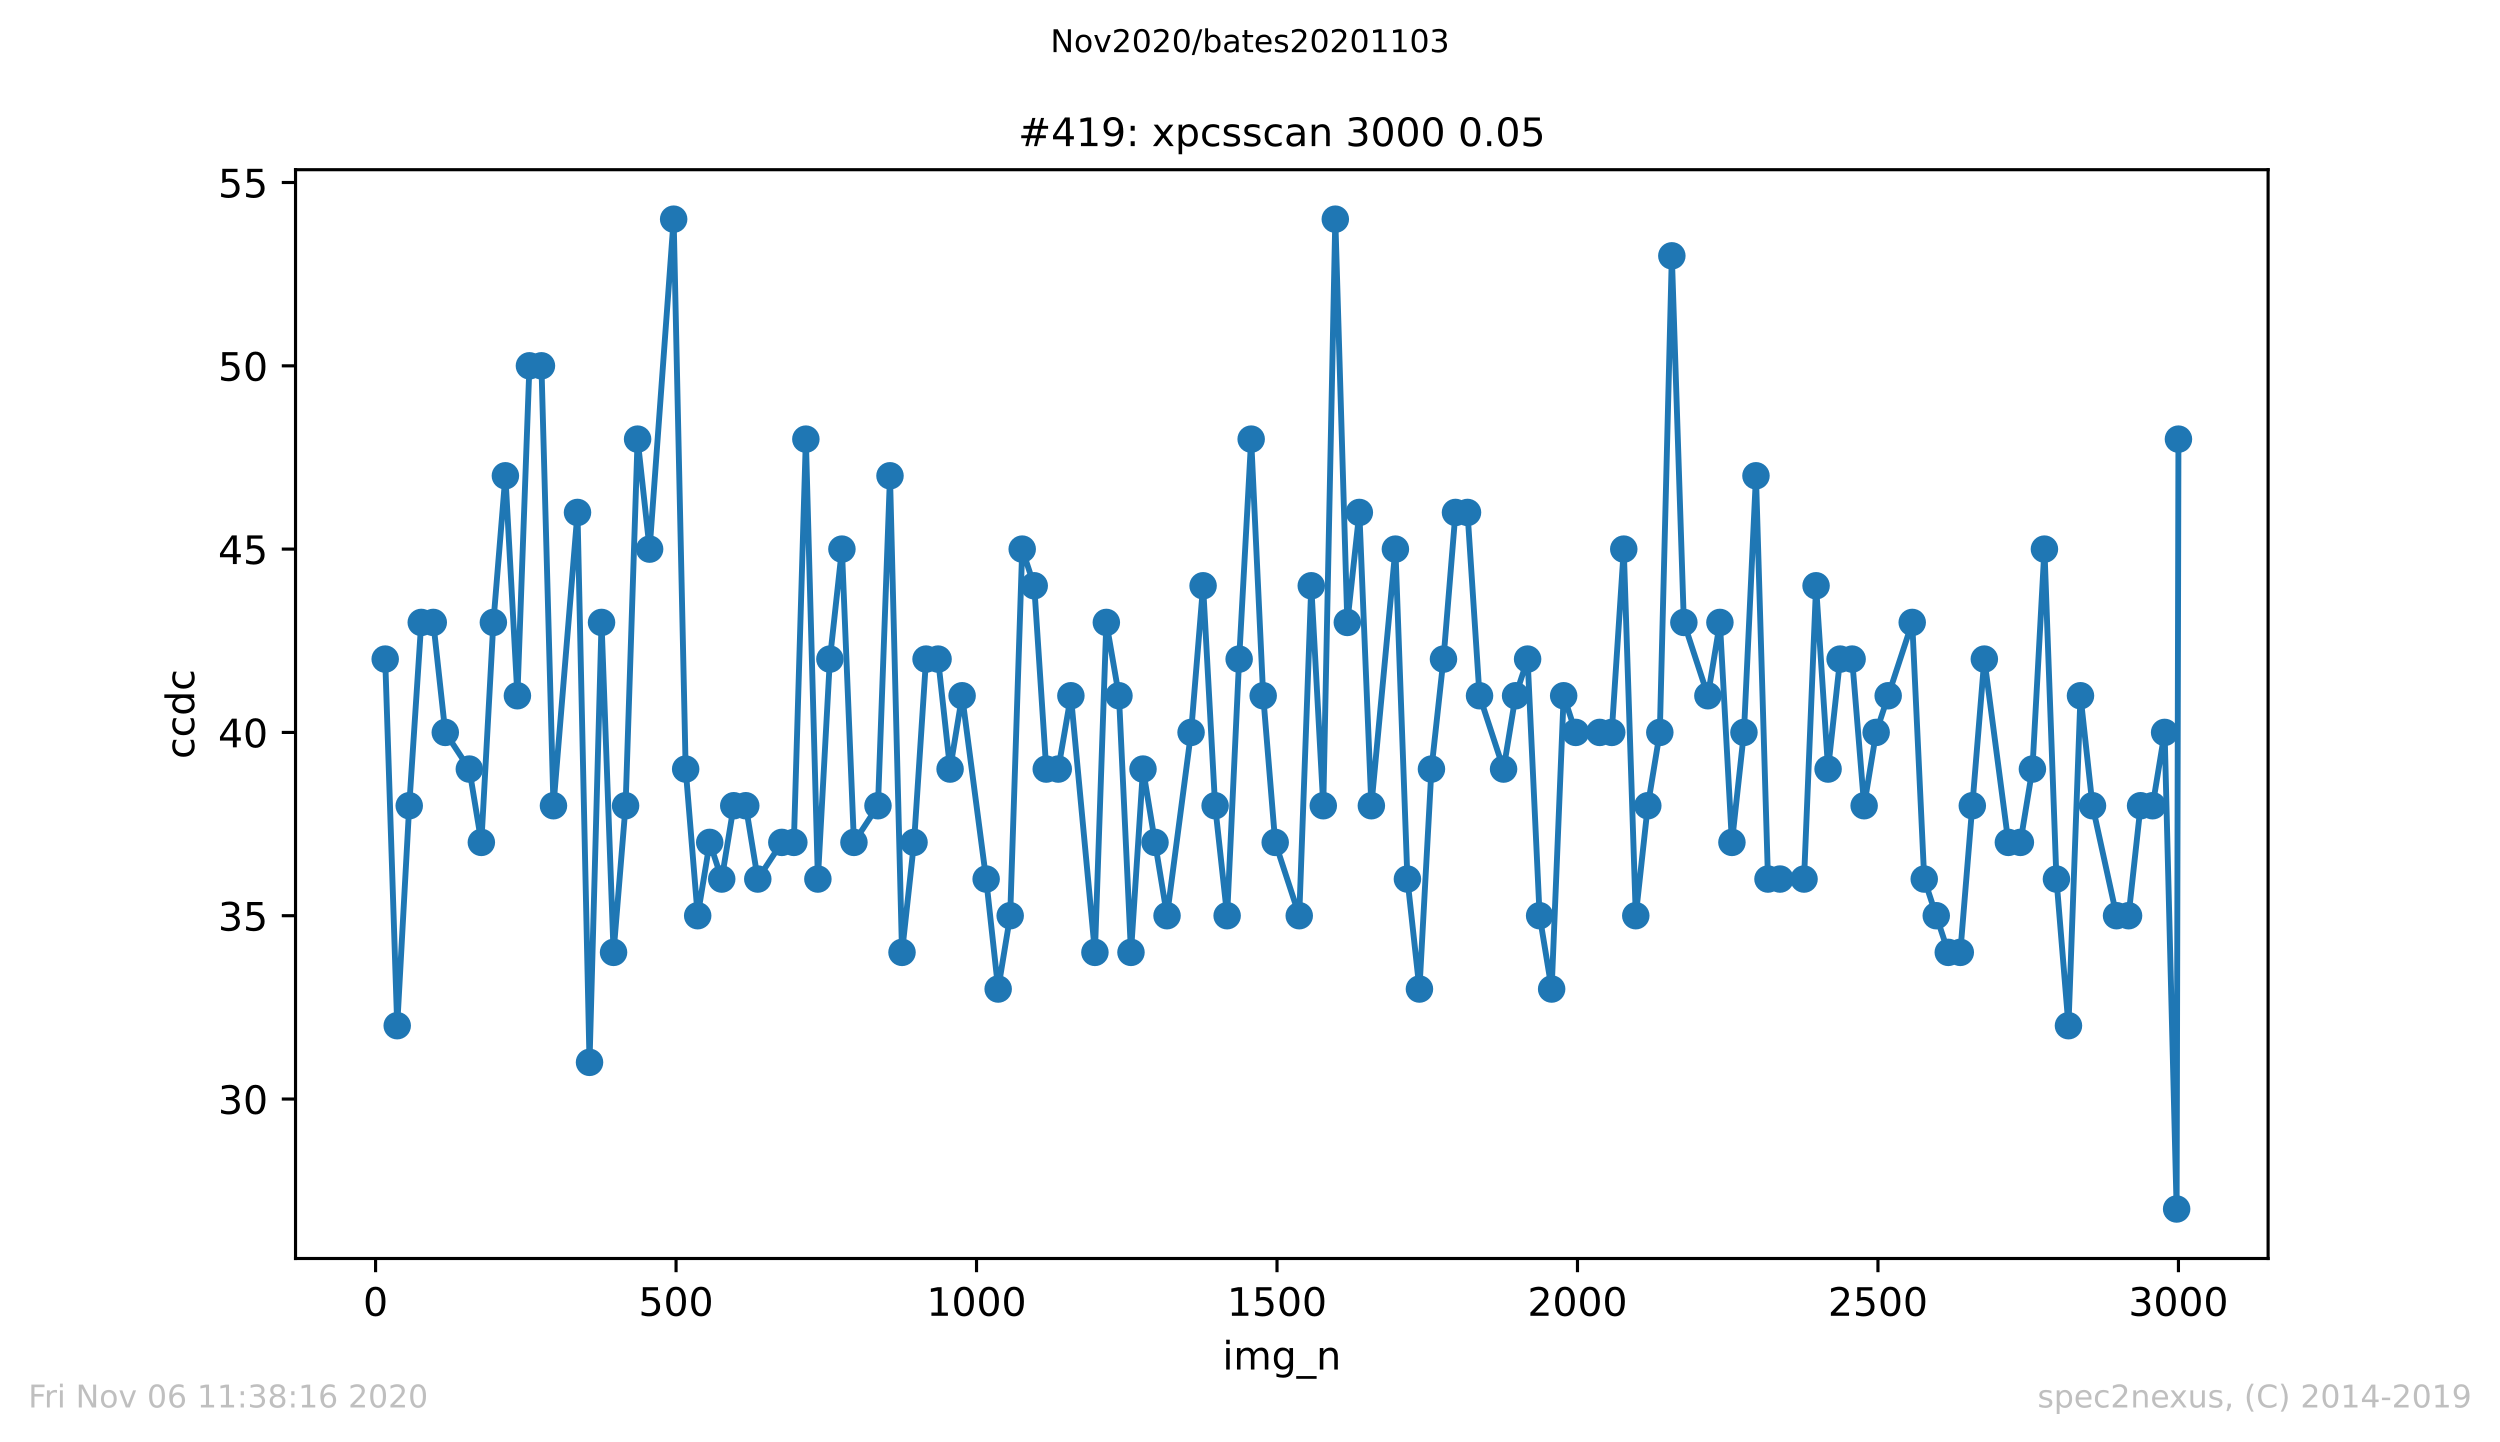
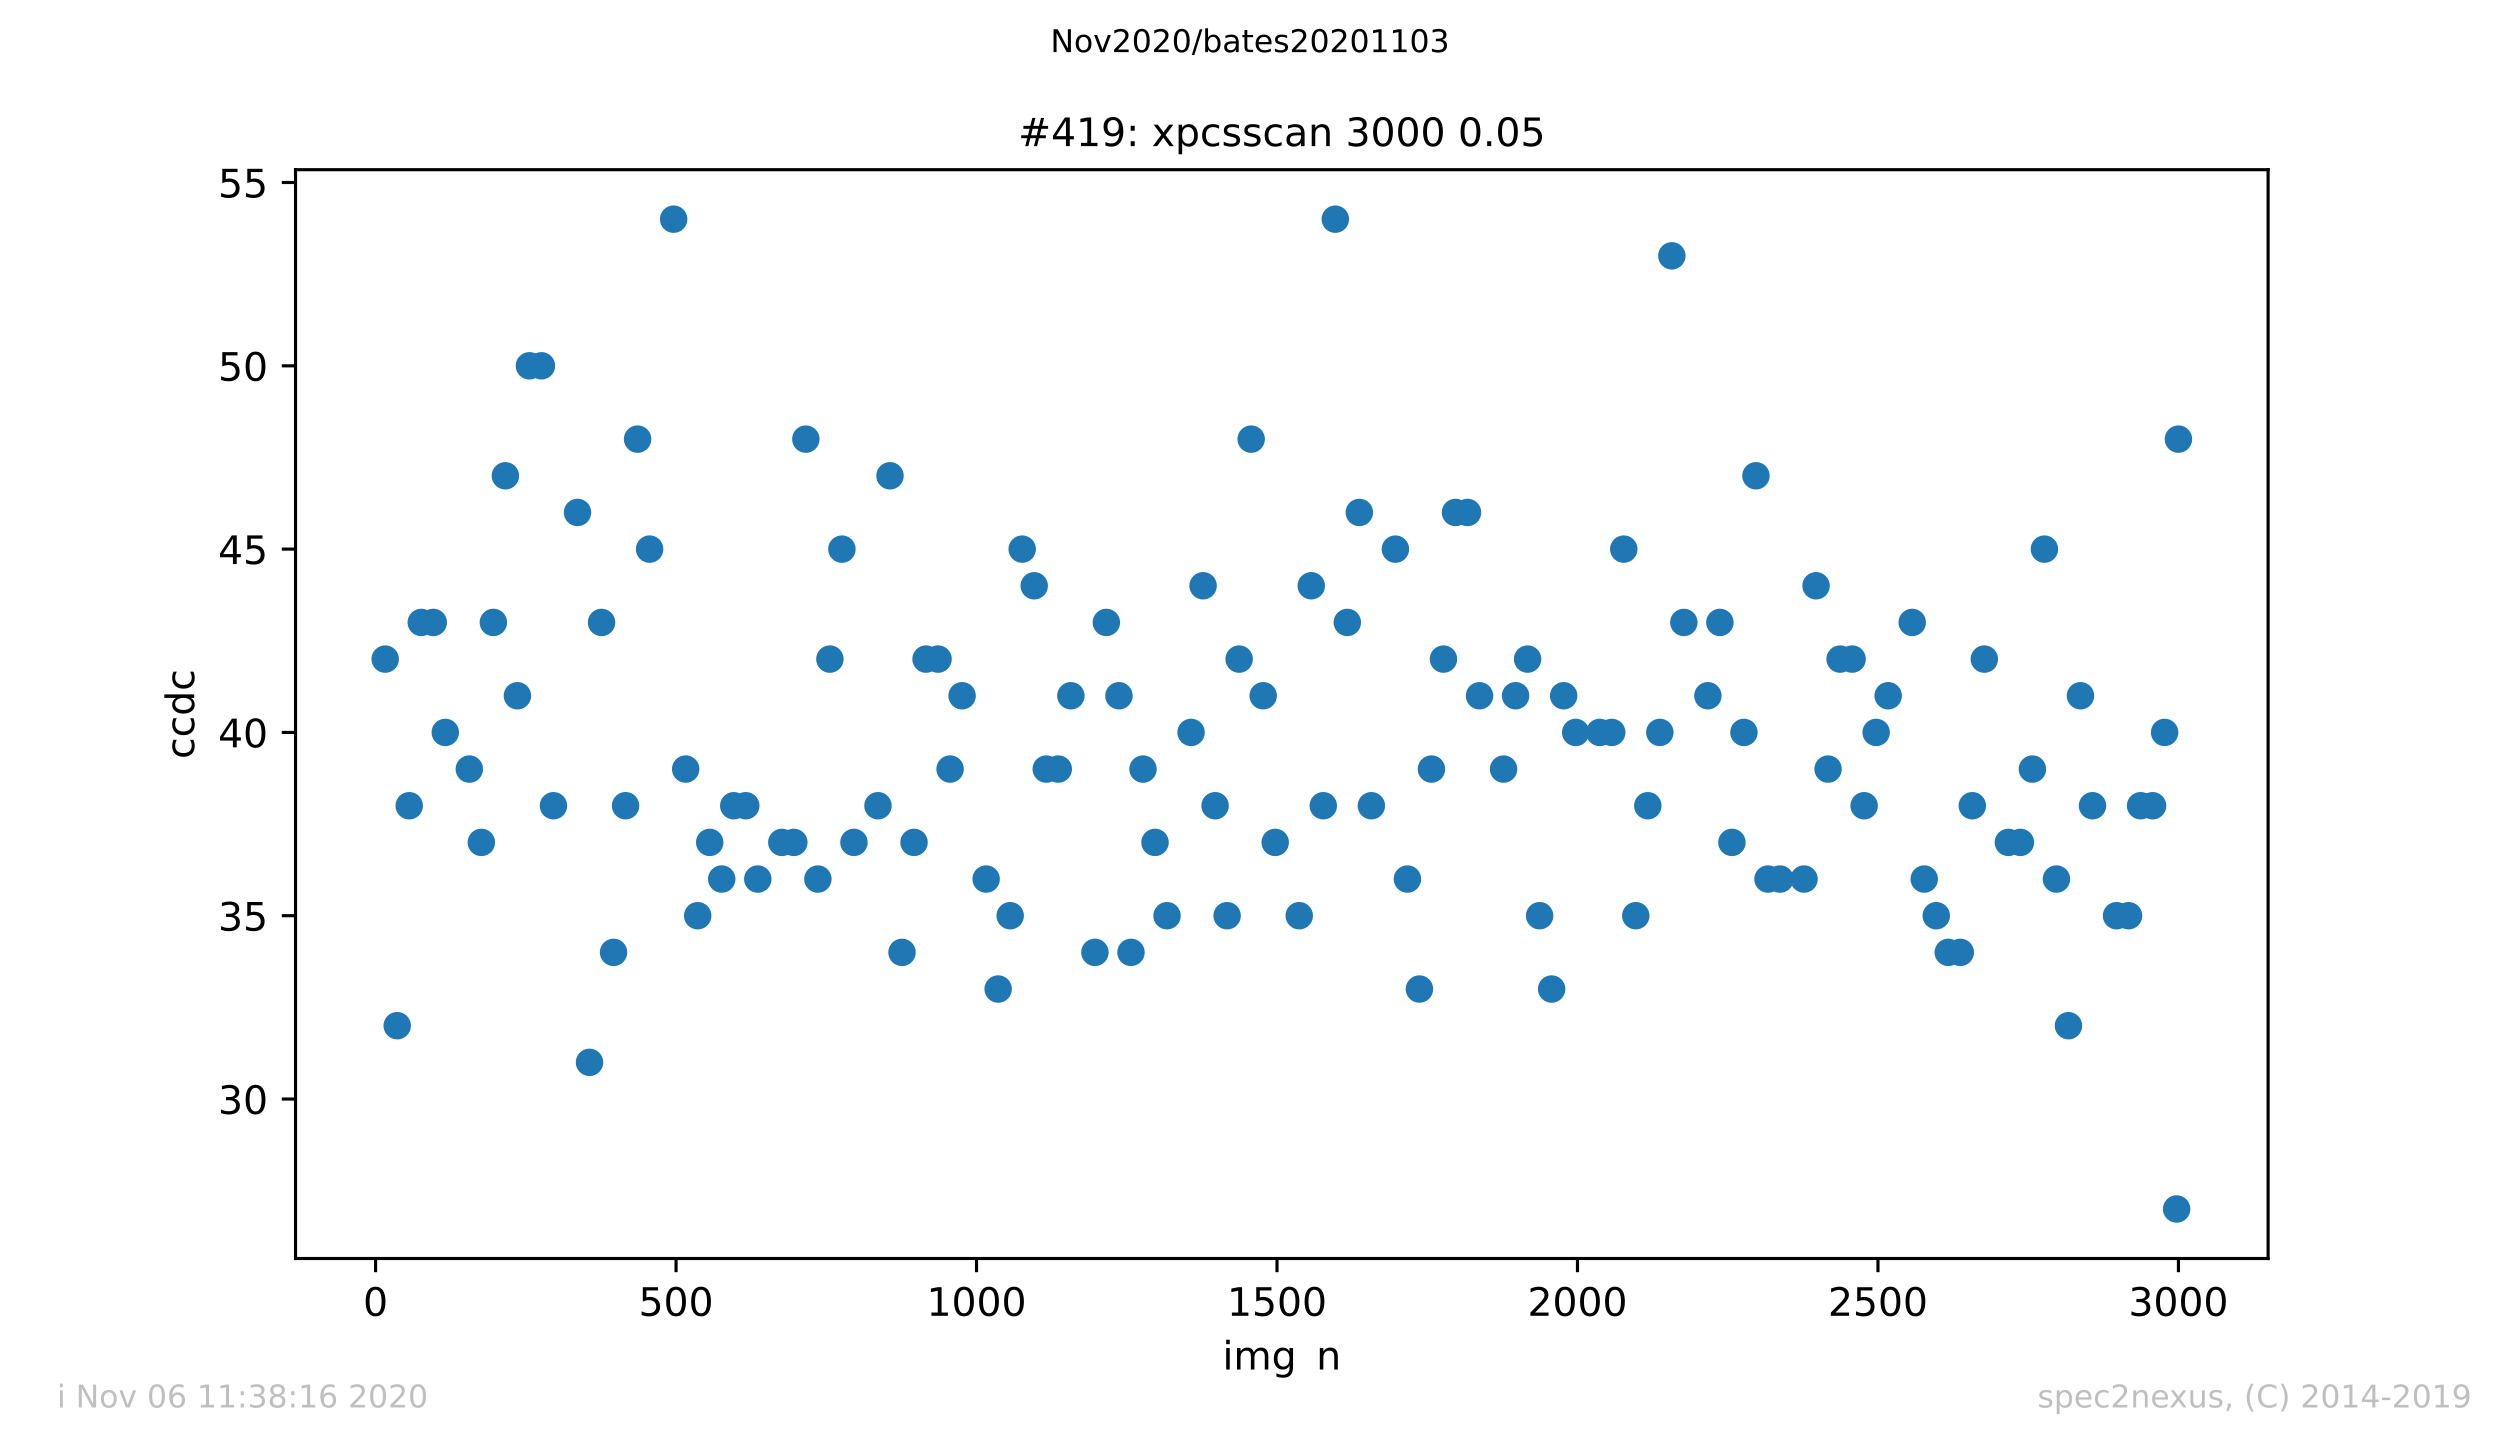
<svg xmlns="http://www.w3.org/2000/svg" xmlns:xlink="http://www.w3.org/1999/xlink" height="367.2pt" version="1.1" viewBox="0 0 636.48 367.2" width="636.48pt">
  <defs>
    <style type="text/css">
*{stroke-linecap:butt;stroke-linejoin:round;}
  </style>
  </defs>
  <g id="figure_1">
    <g id="patch_1">
      <path d="M 0 367.2  L 636.48 367.2  L 636.48 0  L 0 0  z " style="fill:#ffffff;" />
    </g>
    <g id="axes_1">
      <g id="patch_2">
        <path d="M 75.24 320.4  L 577.44 320.4  L 577.44 43.2  L 75.24 43.2  z " style="fill:#ffffff;" />
      </g>
      <g id="matplotlib.axis_1">
        <g id="xtick_1">
          <g id="line2d_1">
            <defs>
              <path d="M 0 0  L 0 3.5  " id="maa7bf4554e" style="stroke:#000000;stroke-width:0.8;" />
            </defs>
            <g>
              <use style="stroke:#000000;stroke-width:0.8;" x="95.619" xlink:href="#maa7bf4554e" y="320.4" />
            </g>
          </g>
          <g id="text_1">
            <defs>
              <path d="M 31.781 66.406  Q 24.172 66.406 20.328 58.906  Q 16.5 51.422 16.5 36.375  Q 16.5 21.391 20.328 13.891  Q 24.172 6.391 31.781 6.391  Q 39.453 6.391 43.281 13.891  Q 47.125 21.391 47.125 36.375  Q 47.125 51.422 43.281 58.906  Q 39.453 66.406 31.781 66.406  z M 31.781 74.219  Q 44.047 74.219 50.516 64.516  Q 56.984 54.828 56.984 36.375  Q 56.984 17.969 50.516 8.266  Q 44.047 -1.422 31.781 -1.422  Q 19.531 -1.422 13.062 8.266  Q 6.594 17.969 6.594 36.375  Q 6.594 54.828 13.062 64.516  Q 19.531 74.219 31.781 74.219  z " id="DejaVuSans-48" />
            </defs>
            <g transform="translate(92.438 334.998)scale(0.1 -0.1)">
              <use xlink:href="#DejaVuSans-48" />
            </g>
          </g>
        </g>
        <g id="xtick_2">
          <g id="line2d_2">
            <g>
              <use style="stroke:#000000;stroke-width:0.8;" x="172.118" xlink:href="#maa7bf4554e" y="320.4" />
            </g>
          </g>
          <g id="text_2">
            <defs>
              <path d="M 10.797 72.906  L 49.516 72.906  L 49.516 64.594  L 19.828 64.594  L 19.828 46.734  Q 21.969 47.469 24.109 47.828  Q 26.266 48.188 28.422 48.188  Q 40.625 48.188 47.75 41.5  Q 54.891 34.812 54.891 23.391  Q 54.891 11.625 47.562 5.094  Q 40.234 -1.422 26.906 -1.422  Q 22.312 -1.422 17.547 -0.641  Q 12.797 0.141 7.719 1.703  L 7.719 11.625  Q 12.109 9.234 16.797 8.062  Q 21.484 6.891 26.703 6.891  Q 35.156 6.891 40.078 11.328  Q 45.016 15.766 45.016 23.391  Q 45.016 31 40.078 35.438  Q 35.156 39.891 26.703 39.891  Q 22.75 39.891 18.812 39.016  Q 14.891 38.141 10.797 36.281  z " id="DejaVuSans-53" />
            </defs>
            <g transform="translate(162.574 334.998)scale(0.1 -0.1)">
              <use xlink:href="#DejaVuSans-53" />
              <use x="63.623" xlink:href="#DejaVuSans-48" />
              <use x="127.246" xlink:href="#DejaVuSans-48" />
            </g>
          </g>
        </g>
        <g id="xtick_3">
          <g id="line2d_3">
            <g>
              <use style="stroke:#000000;stroke-width:0.8;" x="248.617" xlink:href="#maa7bf4554e" y="320.4" />
            </g>
          </g>
          <g id="text_3">
            <defs>
              <path d="M 12.406 8.297  L 28.516 8.297  L 28.516 63.922  L 10.984 60.406  L 10.984 69.391  L 28.422 72.906  L 38.281 72.906  L 38.281 8.297  L 54.391 8.297  L 54.391 0  L 12.406 0  z " id="DejaVuSans-49" />
            </defs>
            <g transform="translate(235.892 334.998)scale(0.1 -0.1)">
              <use xlink:href="#DejaVuSans-49" />
              <use x="63.623" xlink:href="#DejaVuSans-48" />
              <use x="127.246" xlink:href="#DejaVuSans-48" />
              <use x="190.869" xlink:href="#DejaVuSans-48" />
            </g>
          </g>
        </g>
        <g id="xtick_4">
          <g id="line2d_4">
            <g>
              <use style="stroke:#000000;stroke-width:0.8;" x="325.116" xlink:href="#maa7bf4554e" y="320.4" />
            </g>
          </g>
          <g id="text_4">
            <g transform="translate(312.391 334.998)scale(0.1 -0.1)">
              <use xlink:href="#DejaVuSans-49" />
              <use x="63.623" xlink:href="#DejaVuSans-53" />
              <use x="127.246" xlink:href="#DejaVuSans-48" />
              <use x="190.869" xlink:href="#DejaVuSans-48" />
            </g>
          </g>
        </g>
        <g id="xtick_5">
          <g id="line2d_5">
            <g>
              <use style="stroke:#000000;stroke-width:0.8;" x="401.615" xlink:href="#maa7bf4554e" y="320.4" />
            </g>
          </g>
          <g id="text_5">
            <defs>
              <path d="M 19.188 8.297  L 53.609 8.297  L 53.609 0  L 7.328 0  L 7.328 8.297  Q 12.938 14.109 22.625 23.891  Q 32.328 33.688 34.812 36.531  Q 39.547 41.844 41.422 45.531  Q 43.312 49.219 43.312 52.781  Q 43.312 58.594 39.234 62.25  Q 35.156 65.922 28.609 65.922  Q 23.969 65.922 18.812 64.312  Q 13.672 62.703 7.812 59.422  L 7.812 69.391  Q 13.766 71.781 18.938 73  Q 24.125 74.219 28.422 74.219  Q 39.75 74.219 46.484 68.547  Q 53.219 62.891 53.219 53.422  Q 53.219 48.922 51.531 44.891  Q 49.859 40.875 45.406 35.406  Q 44.188 33.984 37.641 27.219  Q 31.109 20.453 19.188 8.297  z " id="DejaVuSans-50" />
            </defs>
            <g transform="translate(388.89 334.998)scale(0.1 -0.1)">
              <use xlink:href="#DejaVuSans-50" />
              <use x="63.623" xlink:href="#DejaVuSans-48" />
              <use x="127.246" xlink:href="#DejaVuSans-48" />
              <use x="190.869" xlink:href="#DejaVuSans-48" />
            </g>
          </g>
        </g>
        <g id="xtick_6">
          <g id="line2d_6">
            <g>
              <use style="stroke:#000000;stroke-width:0.8;" x="478.114" xlink:href="#maa7bf4554e" y="320.4" />
            </g>
          </g>
          <g id="text_6">
            <g transform="translate(465.389 334.998)scale(0.1 -0.1)">
              <use xlink:href="#DejaVuSans-50" />
              <use x="63.623" xlink:href="#DejaVuSans-53" />
              <use x="127.246" xlink:href="#DejaVuSans-48" />
              <use x="190.869" xlink:href="#DejaVuSans-48" />
            </g>
          </g>
        </g>
        <g id="xtick_7">
          <g id="line2d_7">
            <g>
              <use style="stroke:#000000;stroke-width:0.8;" x="554.613" xlink:href="#maa7bf4554e" y="320.4" />
            </g>
          </g>
          <g id="text_7">
            <defs>
              <path d="M 40.578 39.312  Q 47.656 37.797 51.625 33  Q 55.609 28.219 55.609 21.188  Q 55.609 10.406 48.188 4.484  Q 40.766 -1.422 27.094 -1.422  Q 22.516 -1.422 17.656 -0.516  Q 12.797 0.391 7.625 2.203  L 7.625 11.719  Q 11.719 9.328 16.594 8.109  Q 21.484 6.891 26.812 6.891  Q 36.078 6.891 40.938 10.547  Q 45.797 14.203 45.797 21.188  Q 45.797 27.641 41.281 31.266  Q 36.766 34.906 28.719 34.906  L 20.219 34.906  L 20.219 43.016  L 29.109 43.016  Q 36.375 43.016 40.234 45.922  Q 44.094 48.828 44.094 54.297  Q 44.094 59.906 40.109 62.906  Q 36.141 65.922 28.719 65.922  Q 24.656 65.922 20.016 65.031  Q 15.375 64.156 9.812 62.312  L 9.812 71.094  Q 15.438 72.656 20.344 73.438  Q 25.25 74.219 29.594 74.219  Q 40.828 74.219 47.359 69.109  Q 53.906 64.016 53.906 55.328  Q 53.906 49.266 50.438 45.094  Q 46.969 40.922 40.578 39.312  z " id="DejaVuSans-51" />
            </defs>
            <g transform="translate(541.888 334.998)scale(0.1 -0.1)">
              <use xlink:href="#DejaVuSans-51" />
              <use x="63.623" xlink:href="#DejaVuSans-48" />
              <use x="127.246" xlink:href="#DejaVuSans-48" />
              <use x="190.869" xlink:href="#DejaVuSans-48" />
            </g>
          </g>
        </g>
        <g id="text_8">
          <defs>
            <path d="M 9.422 54.688  L 18.406 54.688  L 18.406 0  L 9.422 0  z M 9.422 75.984  L 18.406 75.984  L 18.406 64.594  L 9.422 64.594  z " id="DejaVuSans-105" />
            <path d="M 52 44.188  Q 55.375 50.25 60.062 53.125  Q 64.75 56 71.094 56  Q 79.641 56 84.281 50.016  Q 88.922 44.047 88.922 33.016  L 88.922 0  L 79.891 0  L 79.891 32.719  Q 79.891 40.578 77.094 44.375  Q 74.312 48.188 68.609 48.188  Q 61.625 48.188 57.562 43.547  Q 53.516 38.922 53.516 30.906  L 53.516 0  L 44.484 0  L 44.484 32.719  Q 44.484 40.625 41.703 44.406  Q 38.922 48.188 33.109 48.188  Q 26.219 48.188 22.156 43.531  Q 18.109 38.875 18.109 30.906  L 18.109 0  L 9.078 0  L 9.078 54.688  L 18.109 54.688  L 18.109 46.188  Q 21.188 51.219 25.484 53.609  Q 29.781 56 35.688 56  Q 41.656 56 45.828 52.969  Q 50 49.953 52 44.188  z " id="DejaVuSans-109" />
            <path d="M 45.406 27.984  Q 45.406 37.75 41.375 43.109  Q 37.359 48.484 30.078 48.484  Q 22.859 48.484 18.828 43.109  Q 14.797 37.75 14.797 27.984  Q 14.797 18.266 18.828 12.891  Q 22.859 7.516 30.078 7.516  Q 37.359 7.516 41.375 12.891  Q 45.406 18.266 45.406 27.984  z M 54.391 6.781  Q 54.391 -7.172 48.188 -13.984  Q 42 -20.797 29.203 -20.797  Q 24.469 -20.797 20.266 -20.094  Q 16.062 -19.391 12.109 -17.922  L 12.109 -9.188  Q 16.062 -11.328 19.922 -12.344  Q 23.781 -13.375 27.781 -13.375  Q 36.625 -13.375 41.016 -8.766  Q 45.406 -4.156 45.406 5.172  L 45.406 9.625  Q 42.625 4.781 38.281 2.391  Q 33.938 0 27.875 0  Q 17.828 0 11.672 7.656  Q 5.516 15.328 5.516 27.984  Q 5.516 40.672 11.672 48.328  Q 17.828 56 27.875 56  Q 33.938 56 38.281 53.609  Q 42.625 51.219 45.406 46.391  L 45.406 54.688  L 54.391 54.688  z " id="DejaVuSans-103" />
-             <path d="M 50.984 -16.609  L 50.984 -23.578  L -0.984 -23.578  L -0.984 -16.609  z " id="DejaVuSans-95" />
            <path d="M 54.891 33.016  L 54.891 0  L 45.906 0  L 45.906 32.719  Q 45.906 40.484 42.875 44.328  Q 39.844 48.188 33.797 48.188  Q 26.516 48.188 22.312 43.547  Q 18.109 38.922 18.109 30.906  L 18.109 0  L 9.078 0  L 9.078 54.688  L 18.109 54.688  L 18.109 46.188  Q 21.344 51.125 25.703 53.562  Q 30.078 56 35.797 56  Q 45.219 56 50.047 50.172  Q 54.891 44.344 54.891 33.016  z " id="DejaVuSans-110" />
          </defs>
          <g transform="translate(311.238 348.677)scale(0.1 -0.1)">
            <use xlink:href="#DejaVuSans-105" />
            <use x="27.783" xlink:href="#DejaVuSans-109" />
            <use x="125.195" xlink:href="#DejaVuSans-103" />
            <use x="188.672" xlink:href="#DejaVuSans-95" />
            <use x="238.672" xlink:href="#DejaVuSans-110" />
          </g>
        </g>
      </g>
      <g id="matplotlib.axis_2">
        <g id="ytick_1">
          <g id="line2d_8">
            <defs>
              <path d="M 0 0  L -3.5 0  " id="m3590c79af9" style="stroke:#000000;stroke-width:0.8;" />
            </defs>
            <g>
              <use style="stroke:#000000;stroke-width:0.8;" x="75.24" xlink:href="#m3590c79af9" y="279.8" />
            </g>
          </g>
          <g id="text_9">
            <g transform="translate(55.515 283.599)scale(0.1 -0.1)">
              <use xlink:href="#DejaVuSans-51" />
              <use x="63.623" xlink:href="#DejaVuSans-48" />
            </g>
          </g>
        </g>
        <g id="ytick_2">
          <g id="line2d_9">
            <g>
              <use style="stroke:#000000;stroke-width:0.8;" x="75.24" xlink:href="#m3590c79af9" y="233.133" />
            </g>
          </g>
          <g id="text_10">
            <g transform="translate(55.515 236.933)scale(0.1 -0.1)">
              <use xlink:href="#DejaVuSans-51" />
              <use x="63.623" xlink:href="#DejaVuSans-53" />
            </g>
          </g>
        </g>
        <g id="ytick_3">
          <g id="line2d_10">
            <g>
              <use style="stroke:#000000;stroke-width:0.8;" x="75.24" xlink:href="#m3590c79af9" y="186.467" />
            </g>
          </g>
          <g id="text_11">
            <defs>
              <path d="M 37.797 64.312  L 12.891 25.391  L 37.797 25.391  z M 35.203 72.906  L 47.609 72.906  L 47.609 25.391  L 58.016 25.391  L 58.016 17.188  L 47.609 17.188  L 47.609 0  L 37.797 0  L 37.797 17.188  L 4.891 17.188  L 4.891 26.703  z " id="DejaVuSans-52" />
            </defs>
            <g transform="translate(55.515 190.266)scale(0.1 -0.1)">
              <use xlink:href="#DejaVuSans-52" />
              <use x="63.623" xlink:href="#DejaVuSans-48" />
            </g>
          </g>
        </g>
        <g id="ytick_4">
          <g id="line2d_11">
            <g>
              <use style="stroke:#000000;stroke-width:0.8;" x="75.24" xlink:href="#m3590c79af9" y="139.8" />
            </g>
          </g>
          <g id="text_12">
            <g transform="translate(55.515 143.599)scale(0.1 -0.1)">
              <use xlink:href="#DejaVuSans-52" />
              <use x="63.623" xlink:href="#DejaVuSans-53" />
            </g>
          </g>
        </g>
        <g id="ytick_5">
          <g id="line2d_12">
            <g>
              <use style="stroke:#000000;stroke-width:0.8;" x="75.24" xlink:href="#m3590c79af9" y="93.133" />
            </g>
          </g>
          <g id="text_13">
            <g transform="translate(55.515 96.933)scale(0.1 -0.1)">
              <use xlink:href="#DejaVuSans-53" />
              <use x="63.623" xlink:href="#DejaVuSans-48" />
            </g>
          </g>
        </g>
        <g id="ytick_6">
          <g id="line2d_13">
            <g>
              <use style="stroke:#000000;stroke-width:0.8;" x="75.24" xlink:href="#m3590c79af9" y="46.467" />
            </g>
          </g>
          <g id="text_14">
            <g transform="translate(55.515 50.266)scale(0.1 -0.1)">
              <use xlink:href="#DejaVuSans-53" />
              <use x="63.623" xlink:href="#DejaVuSans-53" />
            </g>
          </g>
        </g>
        <g id="text_15">
          <defs>
            <path d="M 48.781 52.594  L 48.781 44.188  Q 44.969 46.297 41.141 47.344  Q 37.312 48.391 33.406 48.391  Q 24.656 48.391 19.812 42.844  Q 14.984 37.312 14.984 27.297  Q 14.984 17.281 19.812 11.734  Q 24.656 6.203 33.406 6.203  Q 37.312 6.203 41.141 7.25  Q 44.969 8.297 48.781 10.406  L 48.781 2.094  Q 45.016 0.344 40.984 -0.531  Q 36.969 -1.422 32.422 -1.422  Q 20.062 -1.422 12.781 6.344  Q 5.516 14.109 5.516 27.297  Q 5.516 40.672 12.859 48.328  Q 20.219 56 33.016 56  Q 37.156 56 41.109 55.141  Q 45.062 54.297 48.781 52.594  z " id="DejaVuSans-99" />
            <path d="M 45.406 46.391  L 45.406 75.984  L 54.391 75.984  L 54.391 0  L 45.406 0  L 45.406 8.203  Q 42.578 3.328 38.25 0.953  Q 33.938 -1.422 27.875 -1.422  Q 17.969 -1.422 11.734 6.484  Q 5.516 14.406 5.516 27.297  Q 5.516 40.188 11.734 48.094  Q 17.969 56 27.875 56  Q 33.938 56 38.25 53.625  Q 42.578 51.266 45.406 46.391  z M 14.797 27.297  Q 14.797 17.391 18.875 11.75  Q 22.953 6.109 30.078 6.109  Q 37.203 6.109 41.297 11.75  Q 45.406 17.391 45.406 27.297  Q 45.406 37.203 41.297 42.844  Q 37.203 48.484 30.078 48.484  Q 22.953 48.484 18.875 42.844  Q 14.797 37.203 14.797 27.297  z " id="DejaVuSans-100" />
          </defs>
          <g transform="translate(49.435 193.222)rotate(-90)scale(0.1 -0.1)">
            <use xlink:href="#DejaVuSans-99" />
            <use x="54.98" xlink:href="#DejaVuSans-99" />
            <use x="109.961" xlink:href="#DejaVuSans-100" />
            <use x="173.438" xlink:href="#DejaVuSans-99" />
          </g>
        </g>
      </g>
      <g id="line2d_14">
-         <path clip-path="url(#p49b856288d)" d="M 98.067 167.8  L 101.127 261.133  L 104.187 205.133  L 107.247 158.467  L 110.307 158.467  L 113.367 186.467  L 119.487 195.8  L 122.547 214.467  L 125.607 158.467  L 128.667 121.133  L 131.727 177.133  L 134.787 93.133  L 137.847 93.133  L 140.907 205.133  L 147.027 130.467  L 150.087 270.467  L 153.146 158.467  L 156.206 242.467  L 159.266 205.133  L 162.326 111.8  L 165.386 139.8  L 171.506 55.8  L 174.566 195.8  L 177.626 233.133  L 180.686 214.467  L 183.746 223.8  L 186.806 205.133  L 189.866 205.133  L 192.926 223.8  L 199.046 214.467  L 202.106 214.467  L 205.166 111.8  L 208.226 223.8  L 211.286 167.8  L 214.346 139.8  L 217.406 214.467  L 223.525 205.133  L 226.585 121.133  L 229.645 242.467  L 232.705 214.467  L 235.765 167.8  L 238.825 167.8  L 241.885 195.8  L 244.945 177.133  L 251.065 223.8  L 254.125 251.8  L 257.185 233.133  L 260.245 139.8  L 263.305 149.133  L 266.365 195.8  L 269.425 195.8  L 272.638 177.133  L 278.758 242.467  L 281.665 158.467  L 284.878 177.133  L 287.938 242.467  L 290.998 195.8  L 297.117 233.133  L 303.237 186.467  L 306.297 149.133  L 309.357 205.133  L 312.417 233.133  L 315.477 167.8  L 318.537 111.8  L 321.597 177.133  L 324.657 214.467  L 330.777 233.133  L 333.837 149.133  L 336.897 205.133  L 339.957 55.8  L 343.017 158.467  L 346.077 130.467  L 349.137 205.133  L 355.257 139.8  L 358.317 223.8  L 361.376 251.8  L 364.436 195.8  L 367.496 167.8  L 370.556 130.467  L 373.616 130.467  L 376.676 177.133  L 382.796 195.8  L 385.856 177.133  L 388.916 167.8  L 391.976 233.133  L 395.036 251.8  L 398.096 177.133  L 401.156 186.467  L 410.336 186.467  L 413.396 139.8  L 416.456 233.133  L 419.516 205.133  L 422.576 186.467  L 425.636 65.133  L 428.696 158.467  L 434.815 177.133  L 437.875 158.467  L 440.935 214.467  L 443.995 186.467  L 447.055 121.133  L 450.115 223.8  L 459.295 223.8  L 462.355 149.133  L 465.415 195.8  L 468.475 167.8  L 471.535 167.8  L 474.595 205.133  L 477.655 186.467  L 486.835 158.467  L 489.895 223.8  L 496.015 242.467  L 499.075 242.467  L 505.194 167.8  L 511.314 214.467  L 514.374 214.467  L 517.434 195.8  L 520.494 139.8  L 523.554 223.8  L 526.614 261.133  L 529.674 177.133  L 532.734 205.133  L 538.854 233.133  L 541.914 233.133  L 544.974 205.133  L 548.034 205.133  L 551.094 186.467  L 554.154 307.8  L 554.613 111.8  L 554.613 111.8  " style="fill:none;stroke:#1f77b4;stroke-linecap:square;stroke-width:1.5;" />
        <defs>
          <path d="M 0 3  C 0.796 3 1.559 2.684 2.121 2.121  C 2.684 1.559 3 0.796 3 0  C 3 -0.796 2.684 -1.559 2.121 -2.121  C 1.559 -2.684 0.796 -3 0 -3  C -0.796 -3 -1.559 -2.684 -2.121 -2.121  C -2.684 -1.559 -3 -0.796 -3 0  C -3 0.796 -2.684 1.559 -2.121 2.121  C -1.559 2.684 -0.796 3 0 3  z " id="m45b6d32f5b" style="stroke:#1f77b4;" />
        </defs>
        <g clip-path="url(#p49b856288d)">
          <use style="fill:#1f77b4;stroke:#1f77b4;" x="98.067" xlink:href="#m45b6d32f5b" y="167.8" />
          <use style="fill:#1f77b4;stroke:#1f77b4;" x="101.127" xlink:href="#m45b6d32f5b" y="261.133" />
          <use style="fill:#1f77b4;stroke:#1f77b4;" x="104.187" xlink:href="#m45b6d32f5b" y="205.133" />
          <use style="fill:#1f77b4;stroke:#1f77b4;" x="107.247" xlink:href="#m45b6d32f5b" y="158.467" />
          <use style="fill:#1f77b4;stroke:#1f77b4;" x="110.307" xlink:href="#m45b6d32f5b" y="158.467" />
          <use style="fill:#1f77b4;stroke:#1f77b4;" x="113.367" xlink:href="#m45b6d32f5b" y="186.467" />
          <use style="fill:#1f77b4;stroke:#1f77b4;" x="119.487" xlink:href="#m45b6d32f5b" y="195.8" />
          <use style="fill:#1f77b4;stroke:#1f77b4;" x="122.547" xlink:href="#m45b6d32f5b" y="214.467" />
          <use style="fill:#1f77b4;stroke:#1f77b4;" x="125.607" xlink:href="#m45b6d32f5b" y="158.467" />
          <use style="fill:#1f77b4;stroke:#1f77b4;" x="128.667" xlink:href="#m45b6d32f5b" y="121.133" />
          <use style="fill:#1f77b4;stroke:#1f77b4;" x="131.727" xlink:href="#m45b6d32f5b" y="177.133" />
          <use style="fill:#1f77b4;stroke:#1f77b4;" x="134.787" xlink:href="#m45b6d32f5b" y="93.133" />
          <use style="fill:#1f77b4;stroke:#1f77b4;" x="137.847" xlink:href="#m45b6d32f5b" y="93.133" />
          <use style="fill:#1f77b4;stroke:#1f77b4;" x="140.907" xlink:href="#m45b6d32f5b" y="205.133" />
          <use style="fill:#1f77b4;stroke:#1f77b4;" x="147.027" xlink:href="#m45b6d32f5b" y="130.467" />
          <use style="fill:#1f77b4;stroke:#1f77b4;" x="150.087" xlink:href="#m45b6d32f5b" y="270.467" />
          <use style="fill:#1f77b4;stroke:#1f77b4;" x="153.146" xlink:href="#m45b6d32f5b" y="158.467" />
          <use style="fill:#1f77b4;stroke:#1f77b4;" x="156.206" xlink:href="#m45b6d32f5b" y="242.467" />
          <use style="fill:#1f77b4;stroke:#1f77b4;" x="159.266" xlink:href="#m45b6d32f5b" y="205.133" />
          <use style="fill:#1f77b4;stroke:#1f77b4;" x="162.326" xlink:href="#m45b6d32f5b" y="111.8" />
          <use style="fill:#1f77b4;stroke:#1f77b4;" x="165.386" xlink:href="#m45b6d32f5b" y="139.8" />
          <use style="fill:#1f77b4;stroke:#1f77b4;" x="171.506" xlink:href="#m45b6d32f5b" y="55.8" />
          <use style="fill:#1f77b4;stroke:#1f77b4;" x="174.566" xlink:href="#m45b6d32f5b" y="195.8" />
          <use style="fill:#1f77b4;stroke:#1f77b4;" x="177.626" xlink:href="#m45b6d32f5b" y="233.133" />
          <use style="fill:#1f77b4;stroke:#1f77b4;" x="180.686" xlink:href="#m45b6d32f5b" y="214.467" />
          <use style="fill:#1f77b4;stroke:#1f77b4;" x="183.746" xlink:href="#m45b6d32f5b" y="223.8" />
          <use style="fill:#1f77b4;stroke:#1f77b4;" x="186.806" xlink:href="#m45b6d32f5b" y="205.133" />
          <use style="fill:#1f77b4;stroke:#1f77b4;" x="189.866" xlink:href="#m45b6d32f5b" y="205.133" />
          <use style="fill:#1f77b4;stroke:#1f77b4;" x="192.926" xlink:href="#m45b6d32f5b" y="223.8" />
          <use style="fill:#1f77b4;stroke:#1f77b4;" x="199.046" xlink:href="#m45b6d32f5b" y="214.467" />
          <use style="fill:#1f77b4;stroke:#1f77b4;" x="202.106" xlink:href="#m45b6d32f5b" y="214.467" />
          <use style="fill:#1f77b4;stroke:#1f77b4;" x="205.166" xlink:href="#m45b6d32f5b" y="111.8" />
          <use style="fill:#1f77b4;stroke:#1f77b4;" x="208.226" xlink:href="#m45b6d32f5b" y="223.8" />
          <use style="fill:#1f77b4;stroke:#1f77b4;" x="211.286" xlink:href="#m45b6d32f5b" y="167.8" />
          <use style="fill:#1f77b4;stroke:#1f77b4;" x="214.346" xlink:href="#m45b6d32f5b" y="139.8" />
          <use style="fill:#1f77b4;stroke:#1f77b4;" x="217.406" xlink:href="#m45b6d32f5b" y="214.467" />
          <use style="fill:#1f77b4;stroke:#1f77b4;" x="223.525" xlink:href="#m45b6d32f5b" y="205.133" />
          <use style="fill:#1f77b4;stroke:#1f77b4;" x="226.585" xlink:href="#m45b6d32f5b" y="121.133" />
          <use style="fill:#1f77b4;stroke:#1f77b4;" x="229.645" xlink:href="#m45b6d32f5b" y="242.467" />
          <use style="fill:#1f77b4;stroke:#1f77b4;" x="232.705" xlink:href="#m45b6d32f5b" y="214.467" />
          <use style="fill:#1f77b4;stroke:#1f77b4;" x="235.765" xlink:href="#m45b6d32f5b" y="167.8" />
          <use style="fill:#1f77b4;stroke:#1f77b4;" x="238.825" xlink:href="#m45b6d32f5b" y="167.8" />
          <use style="fill:#1f77b4;stroke:#1f77b4;" x="241.885" xlink:href="#m45b6d32f5b" y="195.8" />
          <use style="fill:#1f77b4;stroke:#1f77b4;" x="244.945" xlink:href="#m45b6d32f5b" y="177.133" />
          <use style="fill:#1f77b4;stroke:#1f77b4;" x="251.065" xlink:href="#m45b6d32f5b" y="223.8" />
          <use style="fill:#1f77b4;stroke:#1f77b4;" x="254.125" xlink:href="#m45b6d32f5b" y="251.8" />
          <use style="fill:#1f77b4;stroke:#1f77b4;" x="257.185" xlink:href="#m45b6d32f5b" y="233.133" />
          <use style="fill:#1f77b4;stroke:#1f77b4;" x="260.245" xlink:href="#m45b6d32f5b" y="139.8" />
          <use style="fill:#1f77b4;stroke:#1f77b4;" x="263.305" xlink:href="#m45b6d32f5b" y="149.133" />
          <use style="fill:#1f77b4;stroke:#1f77b4;" x="266.365" xlink:href="#m45b6d32f5b" y="195.8" />
          <use style="fill:#1f77b4;stroke:#1f77b4;" x="269.425" xlink:href="#m45b6d32f5b" y="195.8" />
          <use style="fill:#1f77b4;stroke:#1f77b4;" x="272.638" xlink:href="#m45b6d32f5b" y="177.133" />
          <use style="fill:#1f77b4;stroke:#1f77b4;" x="278.758" xlink:href="#m45b6d32f5b" y="242.467" />
          <use style="fill:#1f77b4;stroke:#1f77b4;" x="281.665" xlink:href="#m45b6d32f5b" y="158.467" />
          <use style="fill:#1f77b4;stroke:#1f77b4;" x="284.878" xlink:href="#m45b6d32f5b" y="177.133" />
          <use style="fill:#1f77b4;stroke:#1f77b4;" x="287.938" xlink:href="#m45b6d32f5b" y="242.467" />
          <use style="fill:#1f77b4;stroke:#1f77b4;" x="290.998" xlink:href="#m45b6d32f5b" y="195.8" />
          <use style="fill:#1f77b4;stroke:#1f77b4;" x="294.057" xlink:href="#m45b6d32f5b" y="214.467" />
          <use style="fill:#1f77b4;stroke:#1f77b4;" x="297.117" xlink:href="#m45b6d32f5b" y="233.133" />
          <use style="fill:#1f77b4;stroke:#1f77b4;" x="303.237" xlink:href="#m45b6d32f5b" y="186.467" />
          <use style="fill:#1f77b4;stroke:#1f77b4;" x="306.297" xlink:href="#m45b6d32f5b" y="149.133" />
          <use style="fill:#1f77b4;stroke:#1f77b4;" x="309.357" xlink:href="#m45b6d32f5b" y="205.133" />
          <use style="fill:#1f77b4;stroke:#1f77b4;" x="312.417" xlink:href="#m45b6d32f5b" y="233.133" />
          <use style="fill:#1f77b4;stroke:#1f77b4;" x="315.477" xlink:href="#m45b6d32f5b" y="167.8" />
          <use style="fill:#1f77b4;stroke:#1f77b4;" x="318.537" xlink:href="#m45b6d32f5b" y="111.8" />
          <use style="fill:#1f77b4;stroke:#1f77b4;" x="321.597" xlink:href="#m45b6d32f5b" y="177.133" />
          <use style="fill:#1f77b4;stroke:#1f77b4;" x="324.657" xlink:href="#m45b6d32f5b" y="214.467" />
          <use style="fill:#1f77b4;stroke:#1f77b4;" x="330.777" xlink:href="#m45b6d32f5b" y="233.133" />
          <use style="fill:#1f77b4;stroke:#1f77b4;" x="333.837" xlink:href="#m45b6d32f5b" y="149.133" />
          <use style="fill:#1f77b4;stroke:#1f77b4;" x="336.897" xlink:href="#m45b6d32f5b" y="205.133" />
          <use style="fill:#1f77b4;stroke:#1f77b4;" x="339.957" xlink:href="#m45b6d32f5b" y="55.8" />
          <use style="fill:#1f77b4;stroke:#1f77b4;" x="343.017" xlink:href="#m45b6d32f5b" y="158.467" />
          <use style="fill:#1f77b4;stroke:#1f77b4;" x="346.077" xlink:href="#m45b6d32f5b" y="130.467" />
          <use style="fill:#1f77b4;stroke:#1f77b4;" x="349.137" xlink:href="#m45b6d32f5b" y="205.133" />
          <use style="fill:#1f77b4;stroke:#1f77b4;" x="355.257" xlink:href="#m45b6d32f5b" y="139.8" />
          <use style="fill:#1f77b4;stroke:#1f77b4;" x="358.317" xlink:href="#m45b6d32f5b" y="223.8" />
          <use style="fill:#1f77b4;stroke:#1f77b4;" x="361.376" xlink:href="#m45b6d32f5b" y="251.8" />
          <use style="fill:#1f77b4;stroke:#1f77b4;" x="364.436" xlink:href="#m45b6d32f5b" y="195.8" />
          <use style="fill:#1f77b4;stroke:#1f77b4;" x="367.496" xlink:href="#m45b6d32f5b" y="167.8" />
          <use style="fill:#1f77b4;stroke:#1f77b4;" x="370.556" xlink:href="#m45b6d32f5b" y="130.467" />
          <use style="fill:#1f77b4;stroke:#1f77b4;" x="373.616" xlink:href="#m45b6d32f5b" y="130.467" />
          <use style="fill:#1f77b4;stroke:#1f77b4;" x="376.676" xlink:href="#m45b6d32f5b" y="177.133" />
          <use style="fill:#1f77b4;stroke:#1f77b4;" x="382.796" xlink:href="#m45b6d32f5b" y="195.8" />
          <use style="fill:#1f77b4;stroke:#1f77b4;" x="385.856" xlink:href="#m45b6d32f5b" y="177.133" />
          <use style="fill:#1f77b4;stroke:#1f77b4;" x="388.916" xlink:href="#m45b6d32f5b" y="167.8" />
          <use style="fill:#1f77b4;stroke:#1f77b4;" x="391.976" xlink:href="#m45b6d32f5b" y="233.133" />
          <use style="fill:#1f77b4;stroke:#1f77b4;" x="395.036" xlink:href="#m45b6d32f5b" y="251.8" />
          <use style="fill:#1f77b4;stroke:#1f77b4;" x="398.096" xlink:href="#m45b6d32f5b" y="177.133" />
          <use style="fill:#1f77b4;stroke:#1f77b4;" x="401.156" xlink:href="#m45b6d32f5b" y="186.467" />
          <use style="fill:#1f77b4;stroke:#1f77b4;" x="407.276" xlink:href="#m45b6d32f5b" y="186.467" />
          <use style="fill:#1f77b4;stroke:#1f77b4;" x="410.336" xlink:href="#m45b6d32f5b" y="186.467" />
          <use style="fill:#1f77b4;stroke:#1f77b4;" x="413.396" xlink:href="#m45b6d32f5b" y="139.8" />
          <use style="fill:#1f77b4;stroke:#1f77b4;" x="416.456" xlink:href="#m45b6d32f5b" y="233.133" />
          <use style="fill:#1f77b4;stroke:#1f77b4;" x="419.516" xlink:href="#m45b6d32f5b" y="205.133" />
          <use style="fill:#1f77b4;stroke:#1f77b4;" x="422.576" xlink:href="#m45b6d32f5b" y="186.467" />
          <use style="fill:#1f77b4;stroke:#1f77b4;" x="425.636" xlink:href="#m45b6d32f5b" y="65.133" />
          <use style="fill:#1f77b4;stroke:#1f77b4;" x="428.696" xlink:href="#m45b6d32f5b" y="158.467" />
          <use style="fill:#1f77b4;stroke:#1f77b4;" x="434.815" xlink:href="#m45b6d32f5b" y="177.133" />
          <use style="fill:#1f77b4;stroke:#1f77b4;" x="437.875" xlink:href="#m45b6d32f5b" y="158.467" />
          <use style="fill:#1f77b4;stroke:#1f77b4;" x="440.935" xlink:href="#m45b6d32f5b" y="214.467" />
          <use style="fill:#1f77b4;stroke:#1f77b4;" x="443.995" xlink:href="#m45b6d32f5b" y="186.467" />
          <use style="fill:#1f77b4;stroke:#1f77b4;" x="447.055" xlink:href="#m45b6d32f5b" y="121.133" />
          <use style="fill:#1f77b4;stroke:#1f77b4;" x="450.115" xlink:href="#m45b6d32f5b" y="223.8" />
          <use style="fill:#1f77b4;stroke:#1f77b4;" x="453.175" xlink:href="#m45b6d32f5b" y="223.8" />
          <use style="fill:#1f77b4;stroke:#1f77b4;" x="459.295" xlink:href="#m45b6d32f5b" y="223.8" />
          <use style="fill:#1f77b4;stroke:#1f77b4;" x="462.355" xlink:href="#m45b6d32f5b" y="149.133" />
          <use style="fill:#1f77b4;stroke:#1f77b4;" x="465.415" xlink:href="#m45b6d32f5b" y="195.8" />
          <use style="fill:#1f77b4;stroke:#1f77b4;" x="468.475" xlink:href="#m45b6d32f5b" y="167.8" />
          <use style="fill:#1f77b4;stroke:#1f77b4;" x="471.535" xlink:href="#m45b6d32f5b" y="167.8" />
          <use style="fill:#1f77b4;stroke:#1f77b4;" x="474.595" xlink:href="#m45b6d32f5b" y="205.133" />
          <use style="fill:#1f77b4;stroke:#1f77b4;" x="477.655" xlink:href="#m45b6d32f5b" y="186.467" />
          <use style="fill:#1f77b4;stroke:#1f77b4;" x="480.715" xlink:href="#m45b6d32f5b" y="177.133" />
          <use style="fill:#1f77b4;stroke:#1f77b4;" x="486.835" xlink:href="#m45b6d32f5b" y="158.467" />
          <use style="fill:#1f77b4;stroke:#1f77b4;" x="489.895" xlink:href="#m45b6d32f5b" y="223.8" />
          <use style="fill:#1f77b4;stroke:#1f77b4;" x="492.955" xlink:href="#m45b6d32f5b" y="233.133" />
          <use style="fill:#1f77b4;stroke:#1f77b4;" x="496.015" xlink:href="#m45b6d32f5b" y="242.467" />
          <use style="fill:#1f77b4;stroke:#1f77b4;" x="499.075" xlink:href="#m45b6d32f5b" y="242.467" />
          <use style="fill:#1f77b4;stroke:#1f77b4;" x="502.134" xlink:href="#m45b6d32f5b" y="205.133" />
          <use style="fill:#1f77b4;stroke:#1f77b4;" x="505.194" xlink:href="#m45b6d32f5b" y="167.8" />
          <use style="fill:#1f77b4;stroke:#1f77b4;" x="511.314" xlink:href="#m45b6d32f5b" y="214.467" />
          <use style="fill:#1f77b4;stroke:#1f77b4;" x="514.374" xlink:href="#m45b6d32f5b" y="214.467" />
          <use style="fill:#1f77b4;stroke:#1f77b4;" x="517.434" xlink:href="#m45b6d32f5b" y="195.8" />
          <use style="fill:#1f77b4;stroke:#1f77b4;" x="520.494" xlink:href="#m45b6d32f5b" y="139.8" />
          <use style="fill:#1f77b4;stroke:#1f77b4;" x="523.554" xlink:href="#m45b6d32f5b" y="223.8" />
          <use style="fill:#1f77b4;stroke:#1f77b4;" x="526.614" xlink:href="#m45b6d32f5b" y="261.133" />
          <use style="fill:#1f77b4;stroke:#1f77b4;" x="529.674" xlink:href="#m45b6d32f5b" y="177.133" />
          <use style="fill:#1f77b4;stroke:#1f77b4;" x="532.734" xlink:href="#m45b6d32f5b" y="205.133" />
          <use style="fill:#1f77b4;stroke:#1f77b4;" x="538.854" xlink:href="#m45b6d32f5b" y="233.133" />
          <use style="fill:#1f77b4;stroke:#1f77b4;" x="541.914" xlink:href="#m45b6d32f5b" y="233.133" />
          <use style="fill:#1f77b4;stroke:#1f77b4;" x="544.974" xlink:href="#m45b6d32f5b" y="205.133" />
          <use style="fill:#1f77b4;stroke:#1f77b4;" x="548.034" xlink:href="#m45b6d32f5b" y="205.133" />
          <use style="fill:#1f77b4;stroke:#1f77b4;" x="551.094" xlink:href="#m45b6d32f5b" y="186.467" />
          <use style="fill:#1f77b4;stroke:#1f77b4;" x="554.154" xlink:href="#m45b6d32f5b" y="307.8" />
          <use style="fill:#1f77b4;stroke:#1f77b4;" x="554.613" xlink:href="#m45b6d32f5b" y="111.8" />
        </g>
      </g>
      <g id="patch_3">
        <path d="M 75.24 320.4  L 75.24 43.2  " style="fill:none;stroke:#000000;stroke-linecap:square;stroke-linejoin:miter;stroke-width:0.8;" />
      </g>
      <g id="patch_4">
        <path d="M 577.44 320.4  L 577.44 43.2  " style="fill:none;stroke:#000000;stroke-linecap:square;stroke-linejoin:miter;stroke-width:0.8;" />
      </g>
      <g id="patch_5">
        <path d="M 75.24 320.4  L 577.44 320.4  " style="fill:none;stroke:#000000;stroke-linecap:square;stroke-linejoin:miter;stroke-width:0.8;" />
      </g>
      <g id="patch_6">
        <path d="M 75.24 43.2  L 577.44 43.2  " style="fill:none;stroke:#000000;stroke-linecap:square;stroke-linejoin:miter;stroke-width:0.8;" />
      </g>
      <g id="text_16">
        <defs>
          <path d="M 51.125 44  L 36.922 44  L 32.812 27.688  L 47.125 27.688  z M 43.797 71.781  L 38.719 51.516  L 52.984 51.516  L 58.109 71.781  L 65.922 71.781  L 60.891 51.516  L 76.125 51.516  L 76.125 44  L 58.984 44  L 54.984 27.688  L 70.516 27.688  L 70.516 20.219  L 53.078 20.219  L 48 0  L 40.188 0  L 45.219 20.219  L 30.906 20.219  L 25.875 0  L 18.016 0  L 23.094 20.219  L 7.719 20.219  L 7.719 27.688  L 24.906 27.688  L 29 44  L 13.281 44  L 13.281 51.516  L 30.906 51.516  L 35.891 71.781  z " id="DejaVuSans-35" />
          <path d="M 10.984 1.516  L 10.984 10.5  Q 14.703 8.734 18.5 7.812  Q 22.312 6.891 25.984 6.891  Q 35.75 6.891 40.891 13.453  Q 46.047 20.016 46.781 33.406  Q 43.953 29.203 39.594 26.953  Q 35.25 24.703 29.984 24.703  Q 19.047 24.703 12.672 31.312  Q 6.297 37.938 6.297 49.422  Q 6.297 60.641 12.938 67.422  Q 19.578 74.219 30.609 74.219  Q 43.266 74.219 49.922 64.516  Q 56.594 54.828 56.594 36.375  Q 56.594 19.141 48.406 8.859  Q 40.234 -1.422 26.422 -1.422  Q 22.703 -1.422 18.891 -0.688  Q 15.094 0.047 10.984 1.516  z M 30.609 32.422  Q 37.25 32.422 41.125 36.953  Q 45.016 41.5 45.016 49.422  Q 45.016 57.281 41.125 61.844  Q 37.25 66.406 30.609 66.406  Q 23.969 66.406 20.094 61.844  Q 16.219 57.281 16.219 49.422  Q 16.219 41.5 20.094 36.953  Q 23.969 32.422 30.609 32.422  z " id="DejaVuSans-57" />
          <path d="M 11.719 12.406  L 22.016 12.406  L 22.016 0  L 11.719 0  z M 11.719 51.703  L 22.016 51.703  L 22.016 39.312  L 11.719 39.312  z " id="DejaVuSans-58" />
          <path id="DejaVuSans-32" />
          <path d="M 54.891 54.688  L 35.109 28.078  L 55.906 0  L 45.312 0  L 29.391 21.484  L 13.484 0  L 2.875 0  L 24.125 28.609  L 4.688 54.688  L 15.281 54.688  L 29.781 35.203  L 44.281 54.688  z " id="DejaVuSans-120" />
          <path d="M 18.109 8.203  L 18.109 -20.797  L 9.078 -20.797  L 9.078 54.688  L 18.109 54.688  L 18.109 46.391  Q 20.953 51.266 25.266 53.625  Q 29.594 56 35.594 56  Q 45.562 56 51.781 48.094  Q 58.016 40.188 58.016 27.297  Q 58.016 14.406 51.781 6.484  Q 45.562 -1.422 35.594 -1.422  Q 29.594 -1.422 25.266 0.953  Q 20.953 3.328 18.109 8.203  z M 48.688 27.297  Q 48.688 37.203 44.609 42.844  Q 40.531 48.484 33.406 48.484  Q 26.266 48.484 22.188 42.844  Q 18.109 37.203 18.109 27.297  Q 18.109 17.391 22.188 11.75  Q 26.266 6.109 33.406 6.109  Q 40.531 6.109 44.609 11.75  Q 48.688 17.391 48.688 27.297  z " id="DejaVuSans-112" />
          <path d="M 44.281 53.078  L 44.281 44.578  Q 40.484 46.531 36.375 47.5  Q 32.281 48.484 27.875 48.484  Q 21.188 48.484 17.844 46.438  Q 14.5 44.391 14.5 40.281  Q 14.5 37.156 16.891 35.375  Q 19.281 33.594 26.516 31.984  L 29.594 31.297  Q 39.156 29.25 43.188 25.516  Q 47.219 21.781 47.219 15.094  Q 47.219 7.469 41.188 3.016  Q 35.156 -1.422 24.609 -1.422  Q 20.219 -1.422 15.453 -0.562  Q 10.688 0.297 5.422 2  L 5.422 11.281  Q 10.406 8.688 15.234 7.391  Q 20.062 6.109 24.812 6.109  Q 31.156 6.109 34.562 8.281  Q 37.984 10.453 37.984 14.406  Q 37.984 18.062 35.516 20.016  Q 33.062 21.969 24.703 23.781  L 21.578 24.516  Q 13.234 26.266 9.516 29.906  Q 5.812 33.547 5.812 39.891  Q 5.812 47.609 11.281 51.797  Q 16.75 56 26.812 56  Q 31.781 56 36.172 55.266  Q 40.578 54.547 44.281 53.078  z " id="DejaVuSans-115" />
          <path d="M 34.281 27.484  Q 23.391 27.484 19.188 25  Q 14.984 22.516 14.984 16.5  Q 14.984 11.719 18.141 8.906  Q 21.297 6.109 26.703 6.109  Q 34.188 6.109 38.703 11.406  Q 43.219 16.703 43.219 25.484  L 43.219 27.484  z M 52.203 31.203  L 52.203 0  L 43.219 0  L 43.219 8.297  Q 40.141 3.328 35.547 0.953  Q 30.953 -1.422 24.312 -1.422  Q 15.922 -1.422 10.953 3.297  Q 6 8.016 6 15.922  Q 6 25.141 12.172 29.828  Q 18.359 34.516 30.609 34.516  L 43.219 34.516  L 43.219 35.406  Q 43.219 41.609 39.141 45  Q 35.062 48.391 27.688 48.391  Q 23 48.391 18.547 47.266  Q 14.109 46.141 10.016 43.891  L 10.016 52.203  Q 14.938 54.109 19.578 55.047  Q 24.219 56 28.609 56  Q 40.484 56 46.344 49.844  Q 52.203 43.703 52.203 31.203  z " id="DejaVuSans-97" />
          <path d="M 10.688 12.406  L 21 12.406  L 21 0  L 10.688 0  z " id="DejaVuSans-46" />
        </defs>
        <g transform="translate(259.223 37.2)scale(0.1 -0.1)">
          <use xlink:href="#DejaVuSans-35" />
          <use x="83.789" xlink:href="#DejaVuSans-52" />
          <use x="147.412" xlink:href="#DejaVuSans-49" />
          <use x="211.035" xlink:href="#DejaVuSans-57" />
          <use x="274.658" xlink:href="#DejaVuSans-58" />
          <use x="308.35" xlink:href="#DejaVuSans-32" />
          <use x="340.137" xlink:href="#DejaVuSans-120" />
          <use x="399.316" xlink:href="#DejaVuSans-112" />
          <use x="462.793" xlink:href="#DejaVuSans-99" />
          <use x="517.773" xlink:href="#DejaVuSans-115" />
          <use x="569.873" xlink:href="#DejaVuSans-115" />
          <use x="621.973" xlink:href="#DejaVuSans-99" />
          <use x="676.953" xlink:href="#DejaVuSans-97" />
          <use x="738.232" xlink:href="#DejaVuSans-110" />
          <use x="801.611" xlink:href="#DejaVuSans-32" />
          <use x="833.398" xlink:href="#DejaVuSans-51" />
          <use x="897.021" xlink:href="#DejaVuSans-48" />
          <use x="960.645" xlink:href="#DejaVuSans-48" />
          <use x="1024.268" xlink:href="#DejaVuSans-48" />
          <use x="1087.891" xlink:href="#DejaVuSans-32" />
          <use x="1119.678" xlink:href="#DejaVuSans-48" />
          <use x="1183.301" xlink:href="#DejaVuSans-46" />
          <use x="1215.088" xlink:href="#DejaVuSans-48" />
          <use x="1278.711" xlink:href="#DejaVuSans-53" />
        </g>
      </g>
    </g>
    <g id="text_17">
      <defs>
        <path d="M 9.812 72.906  L 23.094 72.906  L 55.422 11.922  L 55.422 72.906  L 64.984 72.906  L 64.984 0  L 51.703 0  L 19.391 60.984  L 19.391 0  L 9.812 0  z " id="DejaVuSans-78" />
        <path d="M 30.609 48.391  Q 23.391 48.391 19.188 42.75  Q 14.984 37.109 14.984 27.297  Q 14.984 17.484 19.156 11.844  Q 23.344 6.203 30.609 6.203  Q 37.797 6.203 41.984 11.859  Q 46.188 17.531 46.188 27.297  Q 46.188 37.016 41.984 42.703  Q 37.797 48.391 30.609 48.391  z M 30.609 56  Q 42.328 56 49.016 48.375  Q 55.719 40.766 55.719 27.297  Q 55.719 13.875 49.016 6.219  Q 42.328 -1.422 30.609 -1.422  Q 18.844 -1.422 12.172 6.219  Q 5.516 13.875 5.516 27.297  Q 5.516 40.766 12.172 48.375  Q 18.844 56 30.609 56  z " id="DejaVuSans-111" />
        <path d="M 2.984 54.688  L 12.5 54.688  L 29.594 8.797  L 46.688 54.688  L 56.203 54.688  L 35.688 0  L 23.484 0  z " id="DejaVuSans-118" />
        <path d="M 25.391 72.906  L 33.688 72.906  L 8.297 -9.281  L 0 -9.281  z " id="DejaVuSans-47" />
        <path d="M 48.688 27.297  Q 48.688 37.203 44.609 42.844  Q 40.531 48.484 33.406 48.484  Q 26.266 48.484 22.188 42.844  Q 18.109 37.203 18.109 27.297  Q 18.109 17.391 22.188 11.75  Q 26.266 6.109 33.406 6.109  Q 40.531 6.109 44.609 11.75  Q 48.688 17.391 48.688 27.297  z M 18.109 46.391  Q 20.953 51.266 25.266 53.625  Q 29.594 56 35.594 56  Q 45.562 56 51.781 48.094  Q 58.016 40.188 58.016 27.297  Q 58.016 14.406 51.781 6.484  Q 45.562 -1.422 35.594 -1.422  Q 29.594 -1.422 25.266 0.953  Q 20.953 3.328 18.109 8.203  L 18.109 0  L 9.078 0  L 9.078 75.984  L 18.109 75.984  z " id="DejaVuSans-98" />
        <path d="M 18.312 70.219  L 18.312 54.688  L 36.812 54.688  L 36.812 47.703  L 18.312 47.703  L 18.312 18.016  Q 18.312 11.328 20.141 9.422  Q 21.969 7.516 27.594 7.516  L 36.812 7.516  L 36.812 0  L 27.594 0  Q 17.188 0 13.234 3.875  Q 9.281 7.766 9.281 18.016  L 9.281 47.703  L 2.688 47.703  L 2.688 54.688  L 9.281 54.688  L 9.281 70.219  z " id="DejaVuSans-116" />
        <path d="M 56.203 29.594  L 56.203 25.203  L 14.891 25.203  Q 15.484 15.922 20.484 11.062  Q 25.484 6.203 34.422 6.203  Q 39.594 6.203 44.453 7.469  Q 49.312 8.734 54.109 11.281  L 54.109 2.781  Q 49.266 0.734 44.188 -0.344  Q 39.109 -1.422 33.891 -1.422  Q 20.797 -1.422 13.156 6.188  Q 5.516 13.812 5.516 26.812  Q 5.516 40.234 12.766 48.109  Q 20.016 56 32.328 56  Q 43.359 56 49.781 48.891  Q 56.203 41.797 56.203 29.594  z M 47.219 32.234  Q 47.125 39.594 43.094 43.984  Q 39.062 48.391 32.422 48.391  Q 24.906 48.391 20.391 44.141  Q 15.875 39.891 15.188 32.172  z " id="DejaVuSans-101" />
      </defs>
      <g transform="translate(267.441 13.279)scale(0.08 -0.08)">
        <use xlink:href="#DejaVuSans-78" />
        <use x="74.805" xlink:href="#DejaVuSans-111" />
        <use x="135.986" xlink:href="#DejaVuSans-118" />
        <use x="195.166" xlink:href="#DejaVuSans-50" />
        <use x="258.789" xlink:href="#DejaVuSans-48" />
        <use x="322.412" xlink:href="#DejaVuSans-50" />
        <use x="386.035" xlink:href="#DejaVuSans-48" />
        <use x="449.658" xlink:href="#DejaVuSans-47" />
        <use x="483.35" xlink:href="#DejaVuSans-98" />
        <use x="546.826" xlink:href="#DejaVuSans-97" />
        <use x="608.105" xlink:href="#DejaVuSans-116" />
        <use x="647.314" xlink:href="#DejaVuSans-101" />
        <use x="708.838" xlink:href="#DejaVuSans-115" />
        <use x="760.938" xlink:href="#DejaVuSans-50" />
        <use x="824.561" xlink:href="#DejaVuSans-48" />
        <use x="888.184" xlink:href="#DejaVuSans-50" />
        <use x="951.807" xlink:href="#DejaVuSans-48" />
        <use x="1015.43" xlink:href="#DejaVuSans-49" />
        <use x="1079.053" xlink:href="#DejaVuSans-49" />
        <use x="1142.676" xlink:href="#DejaVuSans-48" />
        <use x="1206.299" xlink:href="#DejaVuSans-51" />
      </g>
    </g>
    <g id="text_18">
      <defs>
-         <path d="M 9.812 72.906  L 51.703 72.906  L 51.703 64.594  L 19.672 64.594  L 19.672 43.109  L 48.578 43.109  L 48.578 34.812  L 19.672 34.812  L 19.672 0  L 9.812 0  z " id="DejaVuSans-70" />
-         <path d="M 41.109 46.297  Q 39.594 47.172 37.812 47.578  Q 36.031 48 33.891 48  Q 26.266 48 22.188 43.047  Q 18.109 38.094 18.109 28.812  L 18.109 0  L 9.078 0  L 9.078 54.688  L 18.109 54.688  L 18.109 46.188  Q 20.953 51.172 25.484 53.578  Q 30.031 56 36.531 56  Q 37.453 56 38.578 55.875  Q 39.703 55.766 41.062 55.516  z " id="DejaVuSans-114" />
        <path d="M 33.016 40.375  Q 26.375 40.375 22.484 35.828  Q 18.609 31.297 18.609 23.391  Q 18.609 15.531 22.484 10.953  Q 26.375 6.391 33.016 6.391  Q 39.656 6.391 43.531 10.953  Q 47.406 15.531 47.406 23.391  Q 47.406 31.297 43.531 35.828  Q 39.656 40.375 33.016 40.375  z M 52.594 71.297  L 52.594 62.312  Q 48.875 64.062 45.094 64.984  Q 41.312 65.922 37.594 65.922  Q 27.828 65.922 22.672 59.328  Q 17.531 52.734 16.797 39.406  Q 19.672 43.656 24.016 45.922  Q 28.375 48.188 33.594 48.188  Q 44.578 48.188 50.953 41.516  Q 57.328 34.859 57.328 23.391  Q 57.328 12.156 50.688 5.359  Q 44.047 -1.422 33.016 -1.422  Q 20.359 -1.422 13.672 8.266  Q 6.984 17.969 6.984 36.375  Q 6.984 53.656 15.188 63.938  Q 23.391 74.219 37.203 74.219  Q 40.922 74.219 44.703 73.484  Q 48.484 72.75 52.594 71.297  z " id="DejaVuSans-54" />
        <path d="M 31.781 34.625  Q 24.75 34.625 20.719 30.859  Q 16.703 27.094 16.703 20.516  Q 16.703 13.922 20.719 10.156  Q 24.75 6.391 31.781 6.391  Q 38.812 6.391 42.859 10.172  Q 46.922 13.969 46.922 20.516  Q 46.922 27.094 42.891 30.859  Q 38.875 34.625 31.781 34.625  z M 21.922 38.812  Q 15.578 40.375 12.031 44.719  Q 8.5 49.078 8.5 55.328  Q 8.5 64.062 14.719 69.141  Q 20.953 74.219 31.781 74.219  Q 42.672 74.219 48.875 69.141  Q 55.078 64.062 55.078 55.328  Q 55.078 49.078 51.531 44.719  Q 48 40.375 41.703 38.812  Q 48.828 37.156 52.797 32.312  Q 56.781 27.484 56.781 20.516  Q 56.781 9.906 50.312 4.234  Q 43.844 -1.422 31.781 -1.422  Q 19.734 -1.422 13.25 4.234  Q 6.781 9.906 6.781 20.516  Q 6.781 27.484 10.781 32.312  Q 14.797 37.156 21.922 38.812  z M 18.312 54.391  Q 18.312 48.734 21.844 45.562  Q 25.391 42.391 31.781 42.391  Q 38.141 42.391 41.719 45.562  Q 45.312 48.734 45.312 54.391  Q 45.312 60.062 41.719 63.234  Q 38.141 66.406 31.781 66.406  Q 25.391 66.406 21.844 63.234  Q 18.312 60.062 18.312 54.391  z " id="DejaVuSans-56" />
      </defs>
      <g style="fill:#808080;opacity:0.5;" transform="translate(7.2 358.336)scale(0.08 -0.08)">
        <use xlink:href="#DejaVuSans-70" />
        <use x="50.27" xlink:href="#DejaVuSans-114" />
        <use x="91.383" xlink:href="#DejaVuSans-105" />
        <use x="119.166" xlink:href="#DejaVuSans-32" />
        <use x="150.953" xlink:href="#DejaVuSans-78" />
        <use x="225.758" xlink:href="#DejaVuSans-111" />
        <use x="286.939" xlink:href="#DejaVuSans-118" />
        <use x="346.119" xlink:href="#DejaVuSans-32" />
        <use x="377.906" xlink:href="#DejaVuSans-48" />
        <use x="441.529" xlink:href="#DejaVuSans-54" />
        <use x="505.152" xlink:href="#DejaVuSans-32" />
        <use x="536.939" xlink:href="#DejaVuSans-49" />
        <use x="600.562" xlink:href="#DejaVuSans-49" />
        <use x="664.186" xlink:href="#DejaVuSans-58" />
        <use x="697.877" xlink:href="#DejaVuSans-51" />
        <use x="761.5" xlink:href="#DejaVuSans-56" />
        <use x="825.123" xlink:href="#DejaVuSans-58" />
        <use x="858.814" xlink:href="#DejaVuSans-49" />
        <use x="922.438" xlink:href="#DejaVuSans-54" />
        <use x="986.061" xlink:href="#DejaVuSans-32" />
        <use x="1017.848" xlink:href="#DejaVuSans-50" />
        <use x="1081.471" xlink:href="#DejaVuSans-48" />
        <use x="1145.094" xlink:href="#DejaVuSans-50" />
        <use x="1208.717" xlink:href="#DejaVuSans-48" />
      </g>
    </g>
    <g id="text_19">
      <defs>
        <path d="M 8.5 21.578  L 8.5 54.688  L 17.484 54.688  L 17.484 21.922  Q 17.484 14.156 20.5 10.266  Q 23.531 6.391 29.594 6.391  Q 36.859 6.391 41.078 11.031  Q 45.312 15.672 45.312 23.688  L 45.312 54.688  L 54.297 54.688  L 54.297 0  L 45.312 0  L 45.312 8.406  Q 42.047 3.422 37.719 1  Q 33.406 -1.422 27.688 -1.422  Q 18.266 -1.422 13.375 4.438  Q 8.5 10.297 8.5 21.578  z M 31.109 56  z " id="DejaVuSans-117" />
        <path d="M 11.719 12.406  L 22.016 12.406  L 22.016 4  L 14.016 -11.625  L 7.719 -11.625  L 11.719 4  z " id="DejaVuSans-44" />
        <path d="M 31 75.875  Q 24.469 64.656 21.281 53.656  Q 18.109 42.672 18.109 31.391  Q 18.109 20.125 21.312 9.062  Q 24.516 -2 31 -13.188  L 23.188 -13.188  Q 15.875 -1.703 12.234 9.375  Q 8.594 20.453 8.594 31.391  Q 8.594 42.281 12.203 53.312  Q 15.828 64.359 23.188 75.875  z " id="DejaVuSans-40" />
        <path d="M 64.406 67.281  L 64.406 56.891  Q 59.422 61.531 53.781 63.812  Q 48.141 66.109 41.797 66.109  Q 29.297 66.109 22.656 58.469  Q 16.016 50.828 16.016 36.375  Q 16.016 21.969 22.656 14.328  Q 29.297 6.688 41.797 6.688  Q 48.141 6.688 53.781 8.984  Q 59.422 11.281 64.406 15.922  L 64.406 5.609  Q 59.234 2.094 53.438 0.328  Q 47.656 -1.422 41.219 -1.422  Q 24.656 -1.422 15.125 8.703  Q 5.609 18.844 5.609 36.375  Q 5.609 53.953 15.125 64.078  Q 24.656 74.219 41.219 74.219  Q 47.75 74.219 53.531 72.484  Q 59.328 70.75 64.406 67.281  z " id="DejaVuSans-67" />
        <path d="M 8.016 75.875  L 15.828 75.875  Q 23.141 64.359 26.781 53.312  Q 30.422 42.281 30.422 31.391  Q 30.422 20.453 26.781 9.375  Q 23.141 -1.703 15.828 -13.188  L 8.016 -13.188  Q 14.5 -2 17.703 9.062  Q 20.906 20.125 20.906 31.391  Q 20.906 42.672 17.703 53.656  Q 14.5 64.656 8.016 75.875  z " id="DejaVuSans-41" />
        <path d="M 4.891 31.391  L 31.203 31.391  L 31.203 23.391  L 4.891 23.391  z " id="DejaVuSans-45" />
      </defs>
      <g style="fill:#808080;opacity:0.5;" transform="translate(518.735 358.336)scale(0.08 -0.08)">
        <use xlink:href="#DejaVuSans-115" />
        <use x="52.1" xlink:href="#DejaVuSans-112" />
        <use x="115.576" xlink:href="#DejaVuSans-101" />
        <use x="177.1" xlink:href="#DejaVuSans-99" />
        <use x="232.08" xlink:href="#DejaVuSans-50" />
        <use x="295.703" xlink:href="#DejaVuSans-110" />
        <use x="359.082" xlink:href="#DejaVuSans-101" />
        <use x="418.855" xlink:href="#DejaVuSans-120" />
        <use x="478.035" xlink:href="#DejaVuSans-117" />
        <use x="541.414" xlink:href="#DejaVuSans-115" />
        <use x="593.514" xlink:href="#DejaVuSans-44" />
        <use x="625.301" xlink:href="#DejaVuSans-32" />
        <use x="657.088" xlink:href="#DejaVuSans-40" />
        <use x="696.102" xlink:href="#DejaVuSans-67" />
        <use x="765.926" xlink:href="#DejaVuSans-41" />
        <use x="804.939" xlink:href="#DejaVuSans-32" />
        <use x="836.727" xlink:href="#DejaVuSans-50" />
        <use x="900.35" xlink:href="#DejaVuSans-48" />
        <use x="963.973" xlink:href="#DejaVuSans-49" />
        <use x="1027.596" xlink:href="#DejaVuSans-52" />
        <use x="1091.219" xlink:href="#DejaVuSans-45" />
        <use x="1127.303" xlink:href="#DejaVuSans-50" />
        <use x="1190.926" xlink:href="#DejaVuSans-48" />
        <use x="1254.549" xlink:href="#DejaVuSans-49" />
        <use x="1318.172" xlink:href="#DejaVuSans-57" />
      </g>
    </g>
  </g>
  <defs>
    <clipPath id="p49b856288d">
      <rect height="277.2" width="502.2" x="75.24" y="43.2" />
    </clipPath>
  </defs>
</svg>